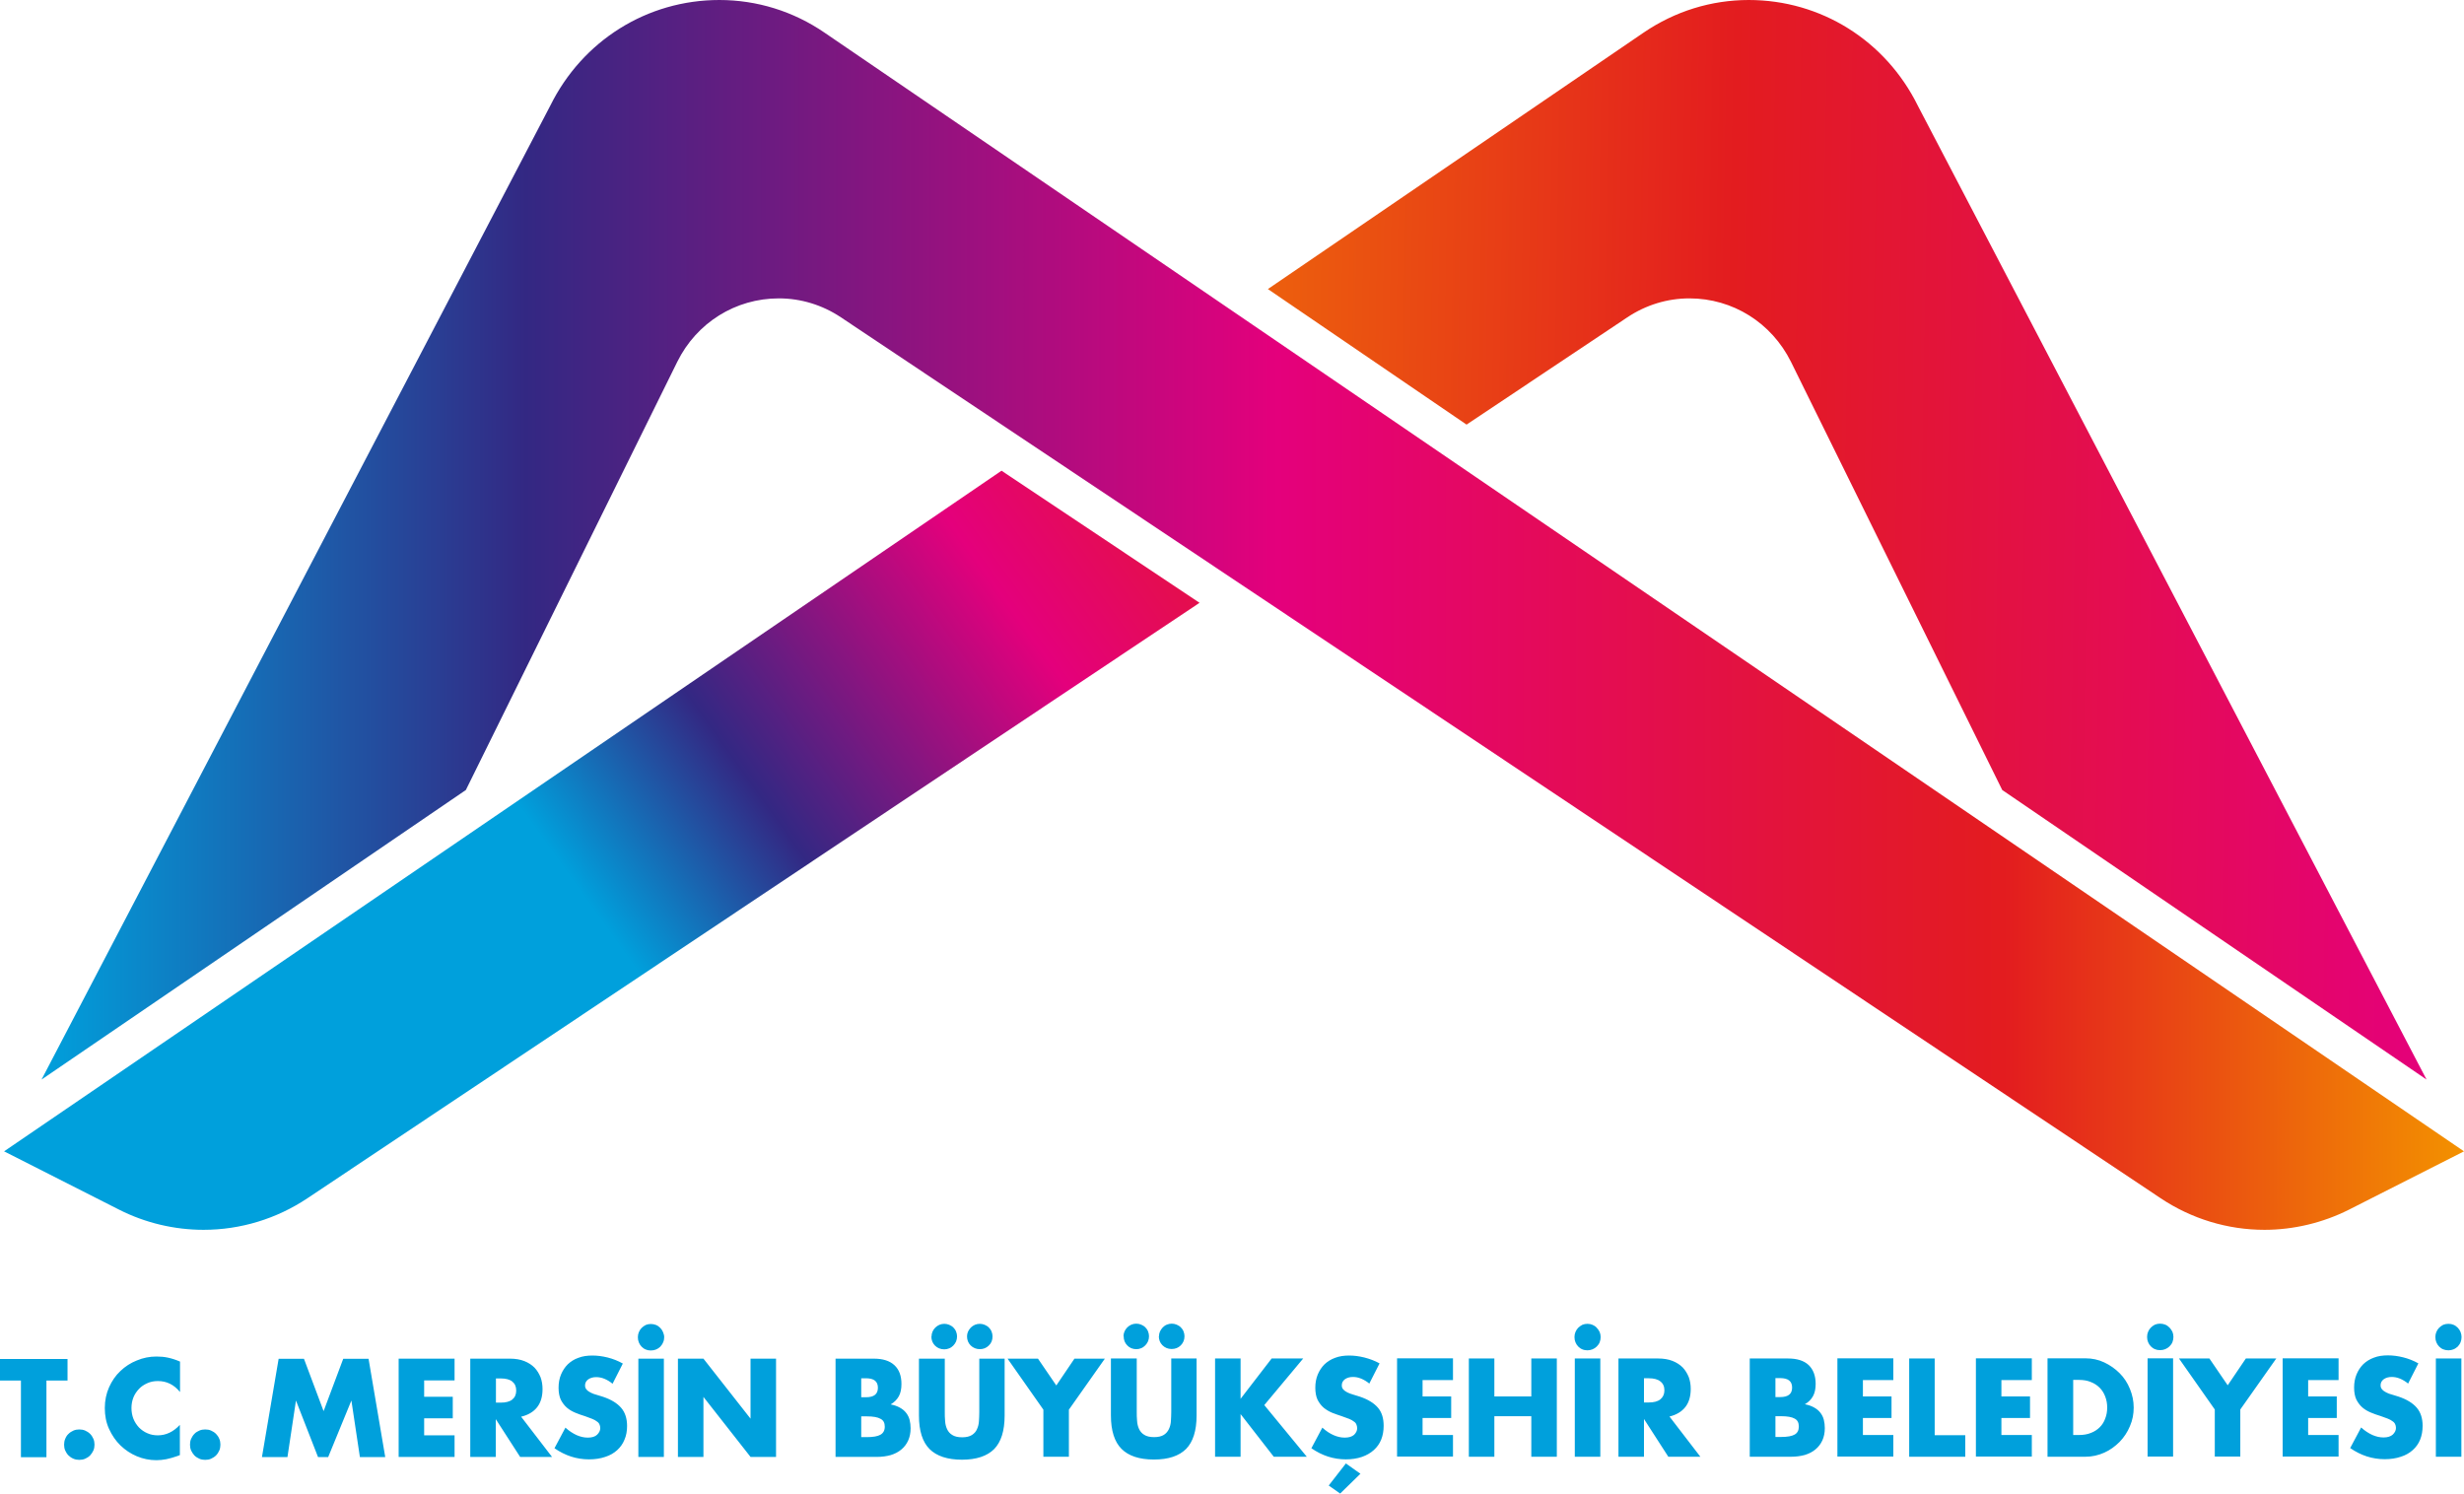
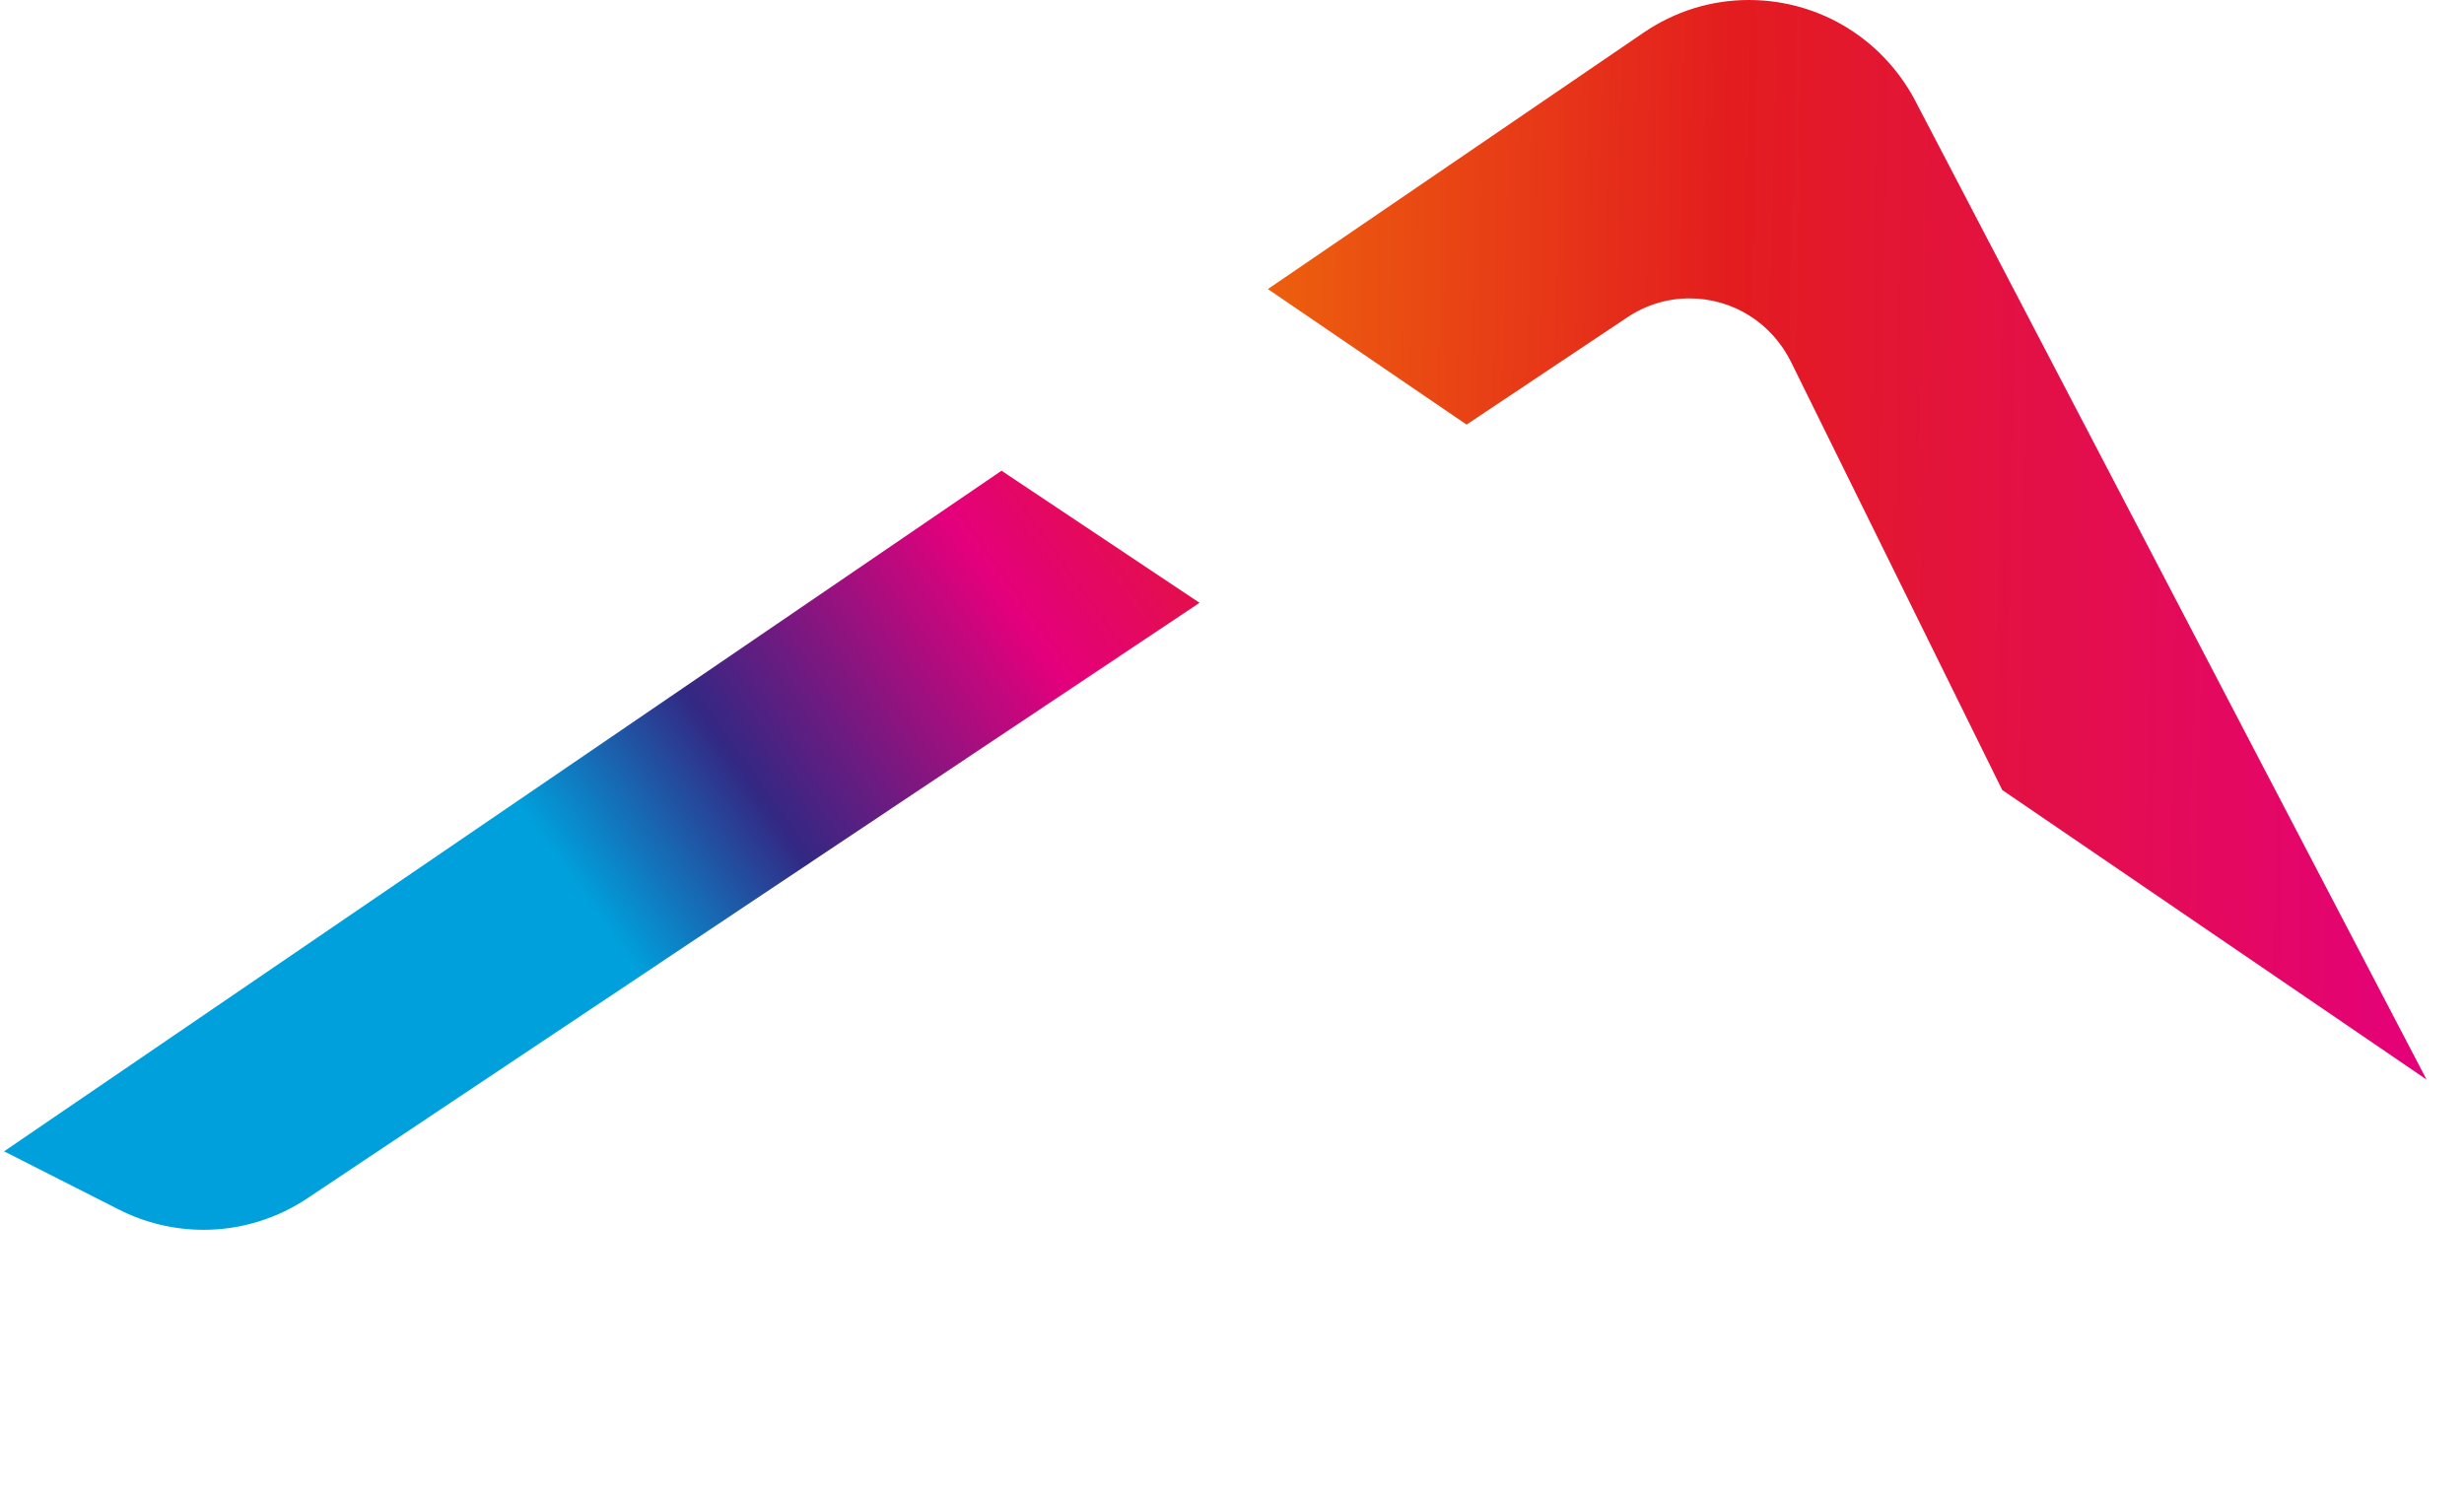
<svg xmlns="http://www.w3.org/2000/svg" xmlns:xlink="http://www.w3.org/1999/xlink" id="Layer_2" data-name="Layer 2" viewBox="0 0 150.69 91.37">
  <defs>
    <style>
      .cls-1 {
        fill: url(#GradientFill_1);
      }

      .cls-1, .cls-2, .cls-3, .cls-4 {
        fill-rule: evenodd;
        stroke-width: 0px;
      }

      .cls-2 {
        fill: url(#GradientFill_2);
      }

      .cls-3 {
        fill: #00a0dc;
      }

      .cls-4 {
        fill: url(#GradientFill_1-2);
      }
    </style>
    <linearGradient id="GradientFill_1" data-name="GradientFill 1" x1="35.52" y1="54.57" x2="85.77" y2="18.64" gradientUnits="userSpaceOnUse">
      <stop offset="0" stop-color="#00a0dc" />
      <stop offset=".2" stop-color="#332883" />
      <stop offset=".51" stop-color="#e4007c" />
      <stop offset=".81" stop-color="#e31c1f" />
      <stop offset="1" stop-color="#f39100" />
    </linearGradient>
    <linearGradient id="GradientFill_2" data-name="GradientFill 2" x1="149.63" y1="33.4" x2="56.19" y2="31.77" gradientUnits="userSpaceOnUse">
      <stop offset="0" stop-color="#e4007c" />
      <stop offset=".47" stop-color="#e31c1f" />
      <stop offset="1" stop-color="#f39100" />
    </linearGradient>
    <linearGradient id="GradientFill_1-2" data-name="GradientFill 1" x1="2.54" y1="37.61" x2="150.69" y2="37.61" xlink:href="#GradientFill_1" />
  </defs>
  <g id="Katman_1" data-name="Katman 1">
    <g>
      <g>
        <path class="cls-1" d="m12.45,75.22h0c2.26,0,4.46-.67,6.35-1.93h0l54.56-36.42-12.11-8.08L.25,70.42l7.04,3.57c1.6.81,3.38,1.23,5.16,1.23Z" />
        <path class="cls-2" d="m100.51,2l-22.97,15.68,12.15,8.29,9.83-6.56c1.14-.76,2.45-1.16,3.8-1.16h0c2.65,0,5.02,1.49,6.21,3.88h0l12.92,26.19,25.95,17.71L117.29,6.47c-1.97-3.99-5.93-6.47-10.34-6.47-2.3,0-4.52.69-6.44,2Z" />
-         <path class="cls-4" d="m33.65,6.47L2.54,66.03l25.95-17.71,12.93-26.19c1.18-2.39,3.56-3.88,6.21-3.88h0c1.35,0,2.66.4,3.8,1.16h0l80.71,53.88c1.89,1.26,4.09,1.93,6.35,1.93,1.78,0,3.57-.43,5.16-1.23h0l7.04-3.57L50.43,2c-1.91-1.31-4.14-2-6.44-2-4.41,0-8.37,2.48-10.34,6.47Z" />
      </g>
-       <path class="cls-3" d="m2.84,84.44v4.69h-1.56v-4.69H0v-1.32h4.13v1.32h-1.28Zm1.08,3.92c0,.13.02.25.07.36.05.11.11.21.2.3.08.08.18.15.3.2.11.05.24.07.36.07s.25-.02.36-.07c.11-.05.21-.11.3-.2.08-.09.15-.19.2-.3.05-.11.07-.24.07-.36s-.02-.25-.07-.36c-.05-.11-.11-.21-.2-.3-.09-.09-.19-.15-.3-.2-.11-.05-.24-.07-.36-.07s-.25.02-.36.07c-.11.05-.21.11-.3.2-.09.08-.15.18-.2.3-.05.11-.07.24-.07.36h0Zm7.08-3.23c-.36-.44-.81-.66-1.34-.66-.24,0-.45.04-.65.13-.2.09-.37.2-.51.35-.14.15-.26.32-.34.52-.08.2-.12.42-.12.65s.04.46.12.66c.08.2.2.38.34.53.15.15.32.27.51.35.2.09.41.13.64.13.5,0,.95-.21,1.35-.64v1.85l-.16.06c-.24.08-.46.15-.67.19-.21.04-.41.06-.61.06-.41,0-.81-.08-1.19-.24-.38-.16-.71-.38-1-.66-.29-.28-.52-.62-.7-1.01-.18-.39-.26-.82-.26-1.28s.09-.89.26-1.27c.17-.38.4-.72.69-.99.29-.28.63-.5,1.01-.65.38-.16.78-.24,1.2-.24.24,0,.48.02.71.07.23.05.48.13.73.24v1.87h0Zm.62,3.23c0-.13.02-.25.07-.36.05-.11.11-.21.2-.3.08-.09.19-.15.3-.2.11-.05.23-.07.36-.07s.25.02.36.07c.11.05.21.11.3.2.08.08.15.18.2.3.05.11.07.24.07.36s-.02.25-.07.36c-.05.11-.11.21-.2.3-.08.08-.19.15-.3.2-.11.05-.23.07-.36.07s-.25-.02-.36-.07c-.11-.05-.21-.11-.3-.2-.08-.09-.15-.19-.2-.3-.05-.11-.07-.24-.07-.36h0Zm4.4.76l1.02-6.01h1.55l1.2,3.2,1.2-3.2h1.55l1.02,6.01h-1.55l-.52-3.46-1.42,3.46h-.62l-1.35-3.46-.52,3.46h-1.55Zm11.78-4.69h-1.86v1h1.75v1.32h-1.75v1.04h1.86v1.32h-3.42v-6.01h3.42v1.32h0Zm2.53,1.36h.29c.31,0,.55-.06.71-.19.16-.13.24-.31.24-.55s-.08-.42-.24-.55c-.16-.13-.4-.19-.71-.19h-.29v1.48h0Zm3.43,3.32h-1.95l-1.49-2.31v2.31h-1.56v-6.01h2.43c.33,0,.63.05.88.15.25.1.45.23.62.4.16.17.28.37.37.59.08.22.12.46.12.72,0,.46-.11.83-.33,1.11-.22.28-.55.48-.98.58l1.89,2.46h0Zm3.71-4.47c-.17-.14-.34-.24-.51-.31-.17-.07-.34-.1-.5-.1-.2,0-.36.05-.49.14-.13.1-.19.22-.19.37,0,.1.03.19.1.26.06.07.15.13.25.18.1.05.22.1.35.13.13.04.26.08.39.12.51.17.88.4,1.12.68.24.28.36.65.36,1.11,0,.31-.05.59-.16.84-.1.25-.25.46-.45.64-.2.18-.44.32-.73.41-.29.1-.62.15-.99.15-.76,0-1.46-.23-2.11-.68l.67-1.26c.23.21.47.36.69.46.23.1.45.15.68.15.25,0,.45-.06.57-.18.12-.12.19-.25.19-.4,0-.09-.02-.17-.05-.23-.03-.07-.08-.13-.16-.18-.07-.06-.17-.11-.29-.16-.12-.05-.26-.1-.43-.16-.2-.06-.4-.13-.59-.21-.19-.08-.37-.18-.52-.31-.15-.13-.27-.29-.37-.48-.09-.19-.14-.44-.14-.74s.05-.57.15-.81c.1-.24.24-.45.41-.62.18-.17.39-.31.65-.4.26-.1.54-.14.86-.14.3,0,.61.04.93.12.32.08.63.2.93.37l-.62,1.22h0Zm3.13,4.47h-1.56v-6.01h1.56v6.01h0Zm-1.59-7.32c0-.11.02-.22.06-.31.04-.1.1-.19.17-.26.07-.07.16-.13.25-.18.1-.04.2-.06.31-.06s.22.02.32.06c.1.04.18.1.26.18.07.07.13.16.17.26.04.1.07.2.07.31s-.02.22-.07.32c-.04.1-.1.18-.17.26-.07.07-.16.13-.26.17-.1.04-.2.06-.32.06s-.22-.02-.31-.06c-.1-.04-.18-.1-.25-.17-.07-.07-.13-.16-.17-.26-.04-.1-.06-.2-.06-.32h0Zm2.45,7.32v-6.01h1.56l2.88,3.67v-3.67h1.56v6.01h-1.56l-2.88-3.67v3.67h-1.56Zm11.21-1.21h.34c.39,0,.67-.05.84-.15.17-.1.26-.26.26-.49s-.08-.39-.26-.48c-.17-.1-.45-.15-.84-.15h-.34v1.27h0Zm0-2.44h.29c.49,0,.73-.19.73-.58s-.24-.58-.73-.58h-.29v1.16h0Zm-1.56-2.36h2.33c.55,0,.97.13,1.26.4.29.27.43.65.43,1.15,0,.3-.05.55-.16.75-.11.2-.28.37-.5.5.22.04.41.11.57.2.16.09.28.19.38.32.1.13.17.27.21.43.04.16.06.33.06.51,0,.28-.05.53-.15.75-.1.22-.24.4-.42.55-.18.15-.39.26-.65.34-.25.07-.54.11-.86.11h-2.51v-6.01h0Zm8.03-1.36c0-.1.02-.2.06-.29.04-.09.1-.17.17-.25.07-.07.16-.13.25-.17.1-.04.2-.06.3-.06s.21.02.3.06c.09.04.18.09.25.16.07.07.13.15.17.25.04.1.06.2.06.3,0,.22-.07.41-.23.56-.15.15-.34.22-.55.22s-.41-.08-.56-.23c-.15-.15-.22-.34-.22-.56h0Zm-2.17,0c0-.1.02-.2.06-.29.04-.09.09-.17.17-.25.07-.07.16-.13.25-.17.1-.04.2-.06.3-.06s.21.02.3.06c.09.04.18.09.25.16.07.07.13.15.17.25.04.1.06.2.06.3,0,.11-.02.21-.06.31-.04.09-.1.18-.17.25-.07.07-.15.13-.25.17-.1.04-.19.06-.3.06-.23,0-.42-.08-.57-.23-.15-.15-.22-.34-.22-.56h0Zm.81,1.36v3.27c0,.17,0,.35.02.54.01.18.05.35.12.5.07.15.17.27.32.36.14.09.34.14.6.14s.46-.05.6-.14c.14-.09.25-.21.31-.36.07-.15.11-.31.12-.5.01-.18.02-.36.02-.54v-3.27h1.55v3.48c0,.94-.22,1.62-.64,2.05-.43.43-1.09.65-1.97.65s-1.55-.22-1.98-.65c-.43-.43-.65-1.11-.65-2.05v-3.48h1.56Zm6.03,3.12l-2.19-3.12h1.86l1.12,1.64,1.11-1.64h1.86l-2.2,3.12v2.88h-1.56v-2.88h0Zm7.07-4.49c0-.1.02-.2.06-.29.04-.09.1-.17.17-.25.07-.07.15-.13.25-.17.1-.04.2-.06.3-.06s.21.02.3.06c.09.04.18.09.25.16.07.07.13.15.17.25.04.1.06.2.06.3,0,.22-.08.41-.23.56-.15.15-.34.22-.56.22s-.41-.08-.56-.23c-.15-.15-.22-.34-.22-.56h0Zm-2.17,0c0-.1.02-.2.06-.29.04-.09.09-.17.17-.25.07-.07.16-.13.25-.17.1-.04.2-.06.3-.06s.21.02.3.06c.09.04.18.09.25.16.07.07.13.15.17.25.04.1.06.2.06.3,0,.11-.02.21-.06.31-.04.09-.1.18-.17.25-.07.07-.15.13-.25.17-.09.04-.19.06-.29.06-.23,0-.42-.08-.56-.23-.15-.15-.22-.34-.22-.56h0Zm.81,1.36v3.27c0,.17,0,.35.02.54.01.18.05.35.12.5.07.15.17.27.32.36.14.09.34.14.6.14s.46-.05.6-.14c.14-.09.24-.21.31-.36.07-.15.11-.31.12-.5.01-.18.02-.36.02-.54v-3.27h1.55v3.48c0,.94-.22,1.62-.64,2.05-.43.43-1.08.65-1.97.65s-1.55-.22-1.98-.65c-.43-.43-.65-1.11-.65-2.05v-3.48h1.56Zm6.34,2.48l1.91-2.48h1.93l-2.38,2.85,2.6,3.16h-2.02l-2.03-2.61v2.61h-1.56v-6.01h1.56v2.48h0Zm7.34,4.57l-1.24,1.21-.7-.49,1.05-1.35.89.63h0Zm.55-5.51c-.17-.14-.34-.24-.51-.31-.17-.07-.33-.1-.5-.1-.2,0-.36.05-.49.14-.13.1-.19.22-.19.37,0,.11.03.2.1.26.06.07.15.13.25.18.1.05.22.09.35.13.13.04.26.08.39.12.51.17.88.4,1.12.68.24.28.35.65.35,1.11,0,.31-.05.59-.15.84-.1.25-.25.46-.45.64-.2.18-.44.32-.73.42-.29.1-.62.15-.98.15-.76,0-1.46-.23-2.11-.68l.67-1.26c.23.21.46.36.69.46.23.1.45.15.68.15.26,0,.44-.06.57-.17.12-.12.19-.25.19-.4,0-.09-.02-.17-.05-.24-.03-.07-.08-.13-.16-.18-.07-.06-.17-.11-.29-.16-.12-.05-.27-.1-.44-.16-.2-.06-.4-.14-.59-.21-.19-.08-.36-.18-.52-.31-.15-.13-.27-.29-.37-.48-.09-.19-.14-.44-.14-.74s.05-.57.15-.81c.1-.24.24-.45.41-.62.18-.17.4-.31.65-.4.26-.1.55-.14.86-.14.3,0,.61.04.93.12.32.08.64.2.93.36l-.62,1.22h0Zm5.11-.22h-1.86v1h1.75v1.32h-1.75v1.04h1.86v1.32h-3.42v-6.01h3.42v1.32h0Zm2.53,1h2.26v-2.32h1.56v6.01h-1.56v-2.48h-2.26v2.48h-1.56v-6.01h1.56v2.32h0Zm6.48,3.69h-1.56v-6.01h1.56v6.01h0Zm-1.58-7.32c0-.11.02-.22.06-.31.04-.1.1-.19.17-.26.07-.07.16-.13.25-.18.1-.04.2-.06.31-.06s.22.02.31.06c.1.04.19.1.26.18.07.07.13.16.18.26.04.1.06.2.06.31s-.02.22-.06.32c-.04.1-.1.18-.18.26-.07.07-.16.13-.26.17-.1.04-.2.06-.31.06s-.22-.02-.31-.06c-.1-.04-.18-.1-.25-.17-.07-.07-.13-.16-.17-.26-.04-.1-.06-.2-.06-.32h0Zm4.25,4h.29c.31,0,.55-.06.71-.19.16-.13.25-.31.25-.55s-.08-.42-.25-.55c-.16-.13-.4-.19-.71-.19h-.29v1.48h0Zm3.43,3.32h-1.94l-1.49-2.31v2.31h-1.56v-6.01h2.43c.33,0,.63.05.88.15.25.1.45.23.62.4.16.17.28.37.37.59.08.22.12.46.12.72,0,.46-.11.83-.33,1.11-.22.28-.55.48-.97.58l1.89,2.46h0Zm4.61-1.21h.34c.39,0,.67-.05.84-.15.17-.1.25-.26.25-.49s-.08-.39-.25-.48c-.17-.1-.45-.15-.84-.15h-.34v1.27h0Zm0-2.44h.29c.49,0,.73-.19.73-.58s-.24-.58-.73-.58h-.29v1.16h0Zm-1.56-2.36h2.33c.55,0,.97.13,1.26.4.28.27.43.65.43,1.15,0,.3-.05.55-.16.75-.11.2-.27.37-.5.5.22.04.41.11.57.2.16.09.28.19.38.32.1.13.17.27.21.43.04.16.06.33.06.51,0,.28-.05.53-.15.75-.1.22-.24.4-.42.55-.18.15-.39.26-.65.34-.25.07-.54.11-.86.11h-2.51v-6.01h0Zm8.77,1.32h-1.86v1h1.75v1.32h-1.75v1.04h1.86v1.32h-3.42v-6.01h3.42v1.32h0Zm2.53-1.32v4.69h1.87v1.32h-3.43v-6.01h1.56Zm5.94,1.32h-1.86v1h1.75v1.32h-1.75v1.04h1.86v1.32h-3.42v-6.01h3.42v1.32h0Zm2.53,3.36h.36c.27,0,.51-.04.73-.13.21-.08.39-.2.54-.35.15-.15.26-.33.33-.53.08-.2.12-.43.12-.67s-.04-.46-.12-.67c-.08-.21-.19-.39-.34-.54-.15-.15-.33-.27-.54-.35-.21-.09-.45-.13-.72-.13h-.36v3.36h0Zm-1.56-4.69h2.31c.41,0,.79.08,1.15.25.36.17.67.39.94.66.27.27.48.59.63.96.15.37.23.74.23,1.14s-.07.77-.23,1.14c-.15.36-.36.68-.63.96-.27.27-.58.5-.94.66-.36.16-.74.25-1.16.25h-2.31v-6.01h0Zm7.67,6.01h-1.56v-6.01h1.56v6.01h0Zm-1.59-7.32c0-.11.02-.22.06-.31.04-.1.1-.19.17-.26.07-.07.15-.13.25-.18.1-.04.2-.06.31-.06s.22.02.32.06c.1.04.18.1.26.18.07.07.13.16.18.26.04.1.06.2.06.31s-.02.22-.06.32c-.04.1-.1.18-.18.26-.07.07-.16.13-.26.17-.1.04-.2.06-.32.06s-.22-.02-.31-.06c-.1-.04-.18-.1-.25-.17-.07-.07-.13-.16-.17-.26-.04-.1-.06-.2-.06-.32h0Zm4.14,4.44l-2.19-3.12h1.86l1.12,1.64,1.11-1.64h1.86l-2.2,3.12v2.88h-1.56v-2.88h0Zm7.57-1.8h-1.86v1h1.75v1.32h-1.75v1.04h1.86v1.32h-3.42v-6.01h3.42v1.32h0Zm4.26.22c-.17-.14-.34-.24-.51-.31-.17-.07-.34-.1-.5-.1-.2,0-.36.05-.49.14-.13.1-.19.22-.19.37,0,.1.03.19.1.26.06.07.15.13.25.18.1.05.22.1.35.13.13.04.26.08.39.12.51.17.88.4,1.12.68.24.28.36.65.36,1.11,0,.31-.05.59-.15.84-.1.25-.25.46-.45.64-.2.18-.44.32-.73.41-.29.1-.62.15-.99.15-.76,0-1.46-.23-2.11-.68l.67-1.26c.23.21.47.36.69.46.23.1.45.15.68.15.25,0,.44-.06.57-.18.12-.12.19-.25.19-.4,0-.09-.02-.17-.05-.23-.03-.07-.08-.13-.16-.18-.07-.06-.17-.11-.29-.16-.12-.05-.27-.1-.44-.16-.2-.06-.4-.13-.59-.21-.19-.08-.37-.18-.52-.31-.15-.13-.27-.29-.37-.48-.09-.19-.14-.44-.14-.74s.05-.57.15-.81c.1-.24.24-.45.41-.62.18-.17.4-.31.65-.4.26-.1.54-.14.86-.14.3,0,.61.04.93.12.32.08.63.2.93.37l-.62,1.22h0Zm3.25,4.47h-1.56v-6.01h1.56v6.01h0Zm-1.59-7.32c0-.11.02-.22.06-.31.04-.1.1-.19.17-.26.07-.07.16-.13.25-.18.1-.04.2-.06.32-.06s.22.02.31.06c.1.04.18.1.26.18.07.07.13.16.17.26.04.1.06.2.06.31s-.02.22-.06.32c-.04.1-.1.18-.17.26-.08.07-.16.13-.26.17-.1.04-.2.06-.31.06s-.22-.02-.32-.06c-.1-.04-.18-.1-.25-.17-.07-.07-.13-.16-.17-.26-.04-.1-.06-.2-.06-.32Z" />
    </g>
  </g>
</svg>